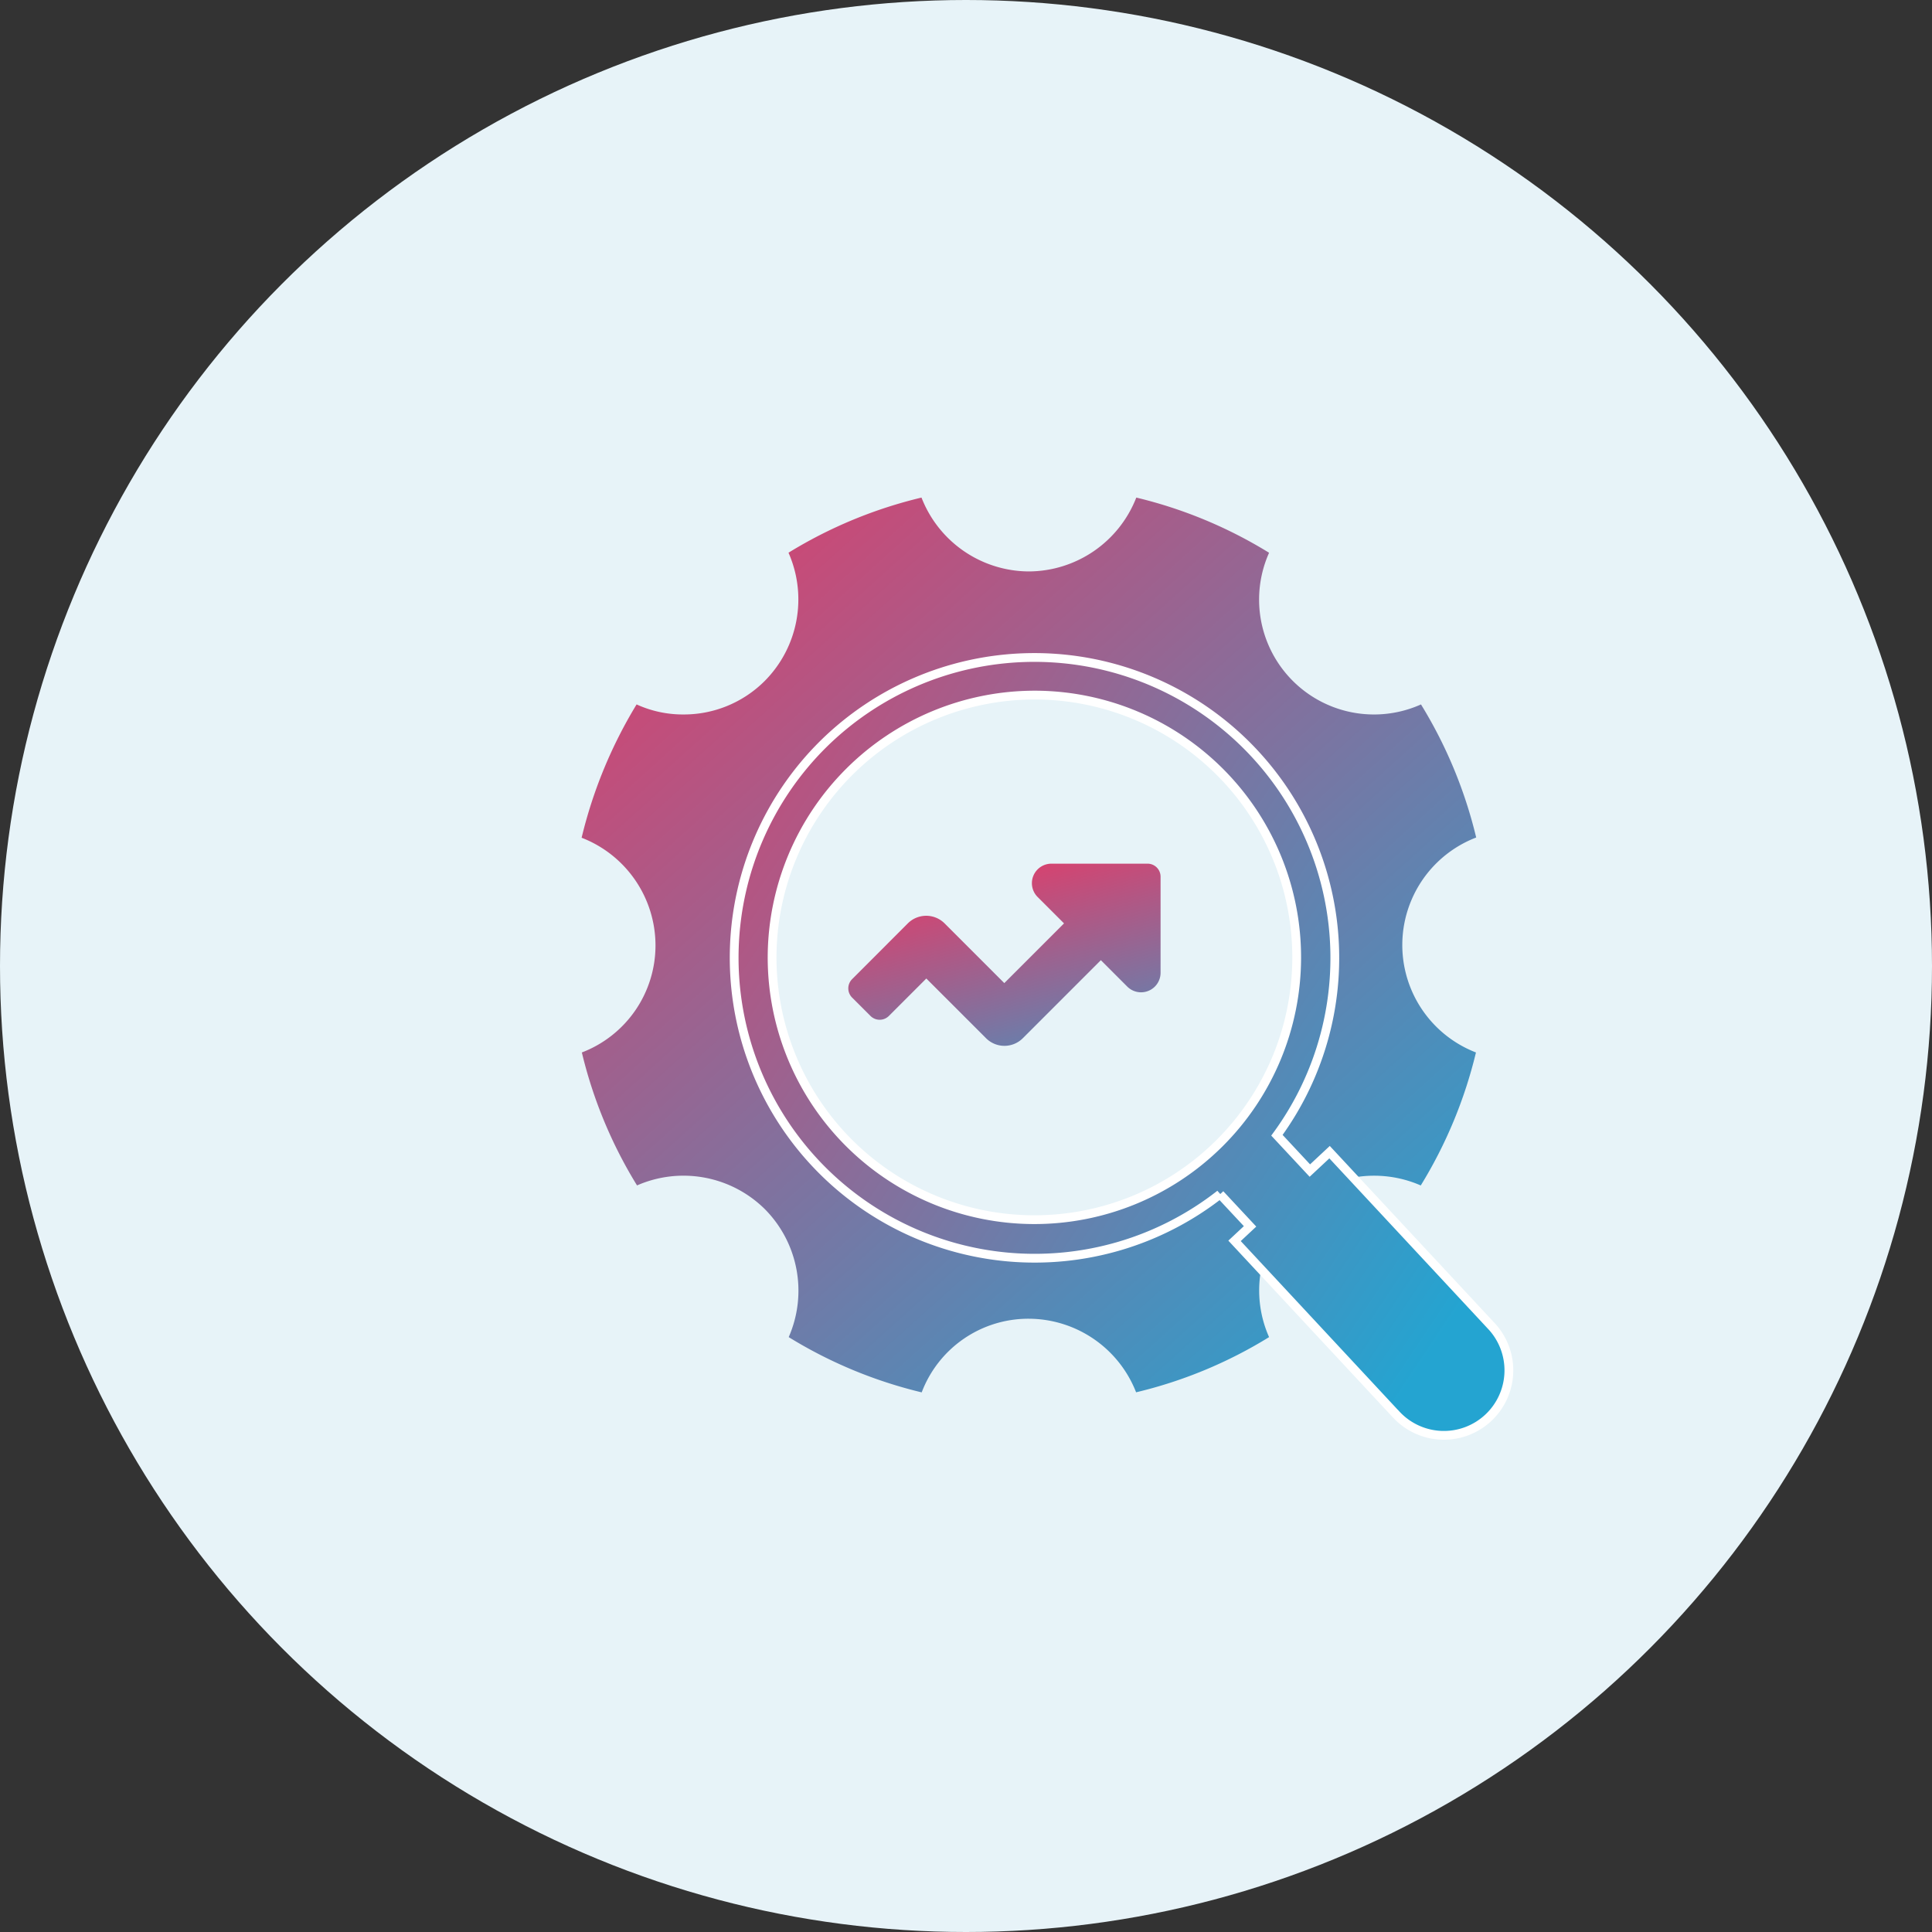
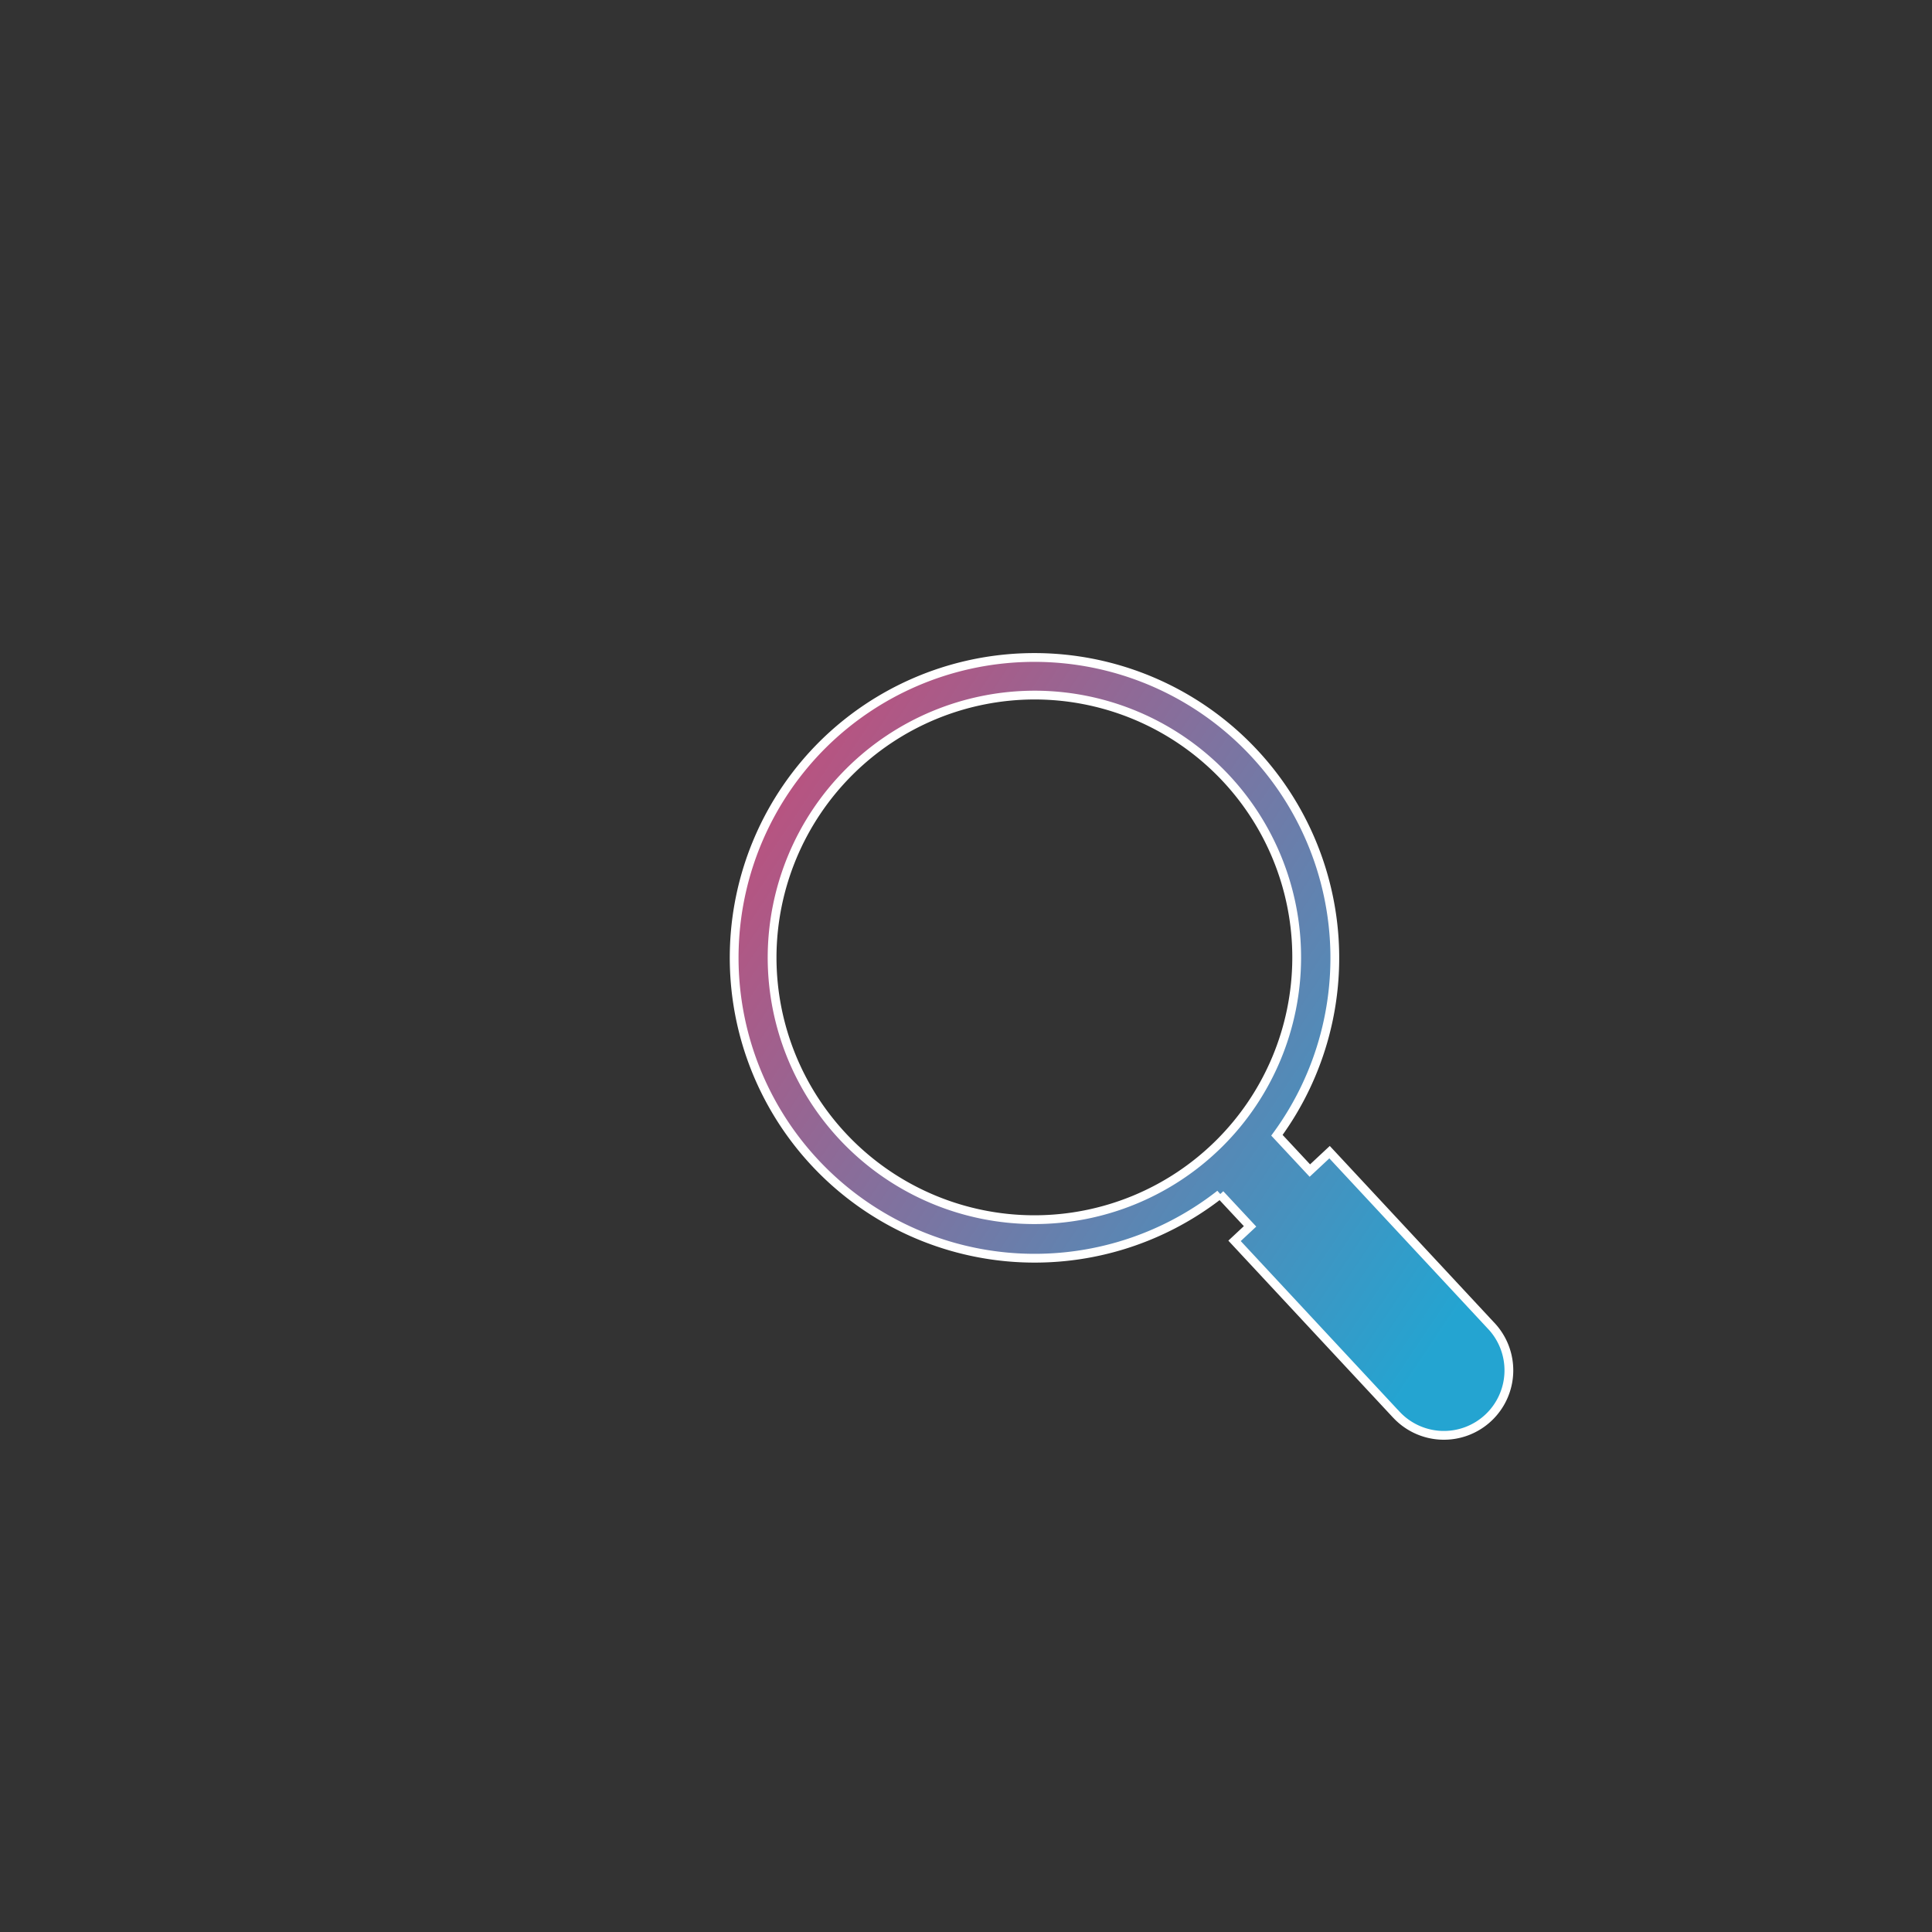
<svg xmlns="http://www.w3.org/2000/svg" xmlns:xlink="http://www.w3.org/1999/xlink" width="110" height="110" viewBox="0 0 110 110">
  <rect x="0" y="0" width="110" height="110" fill="#333333" stroke="none" />
  <defs>
    <linearGradient id="linear-gradient" x1="0.073" x2="0.792" y2="1.541" gradientUnits="objectBoundingBox">
      <stop offset="0" stop-color="#f13461" />
      <stop offset="1" stop-color="#24a4d1" />
    </linearGradient>
    <linearGradient id="linear-gradient-2" x1="-0.088" y1="-0.061" x2="0.905" y2="1.04" xlink:href="#linear-gradient" />
    <linearGradient id="linear-gradient-3" x1="1" y1="0.739" x2="-0.26" y2="-0.1" gradientUnits="objectBoundingBox">
      <stop offset="0" stop-color="#24a4d1" />
      <stop offset="1" stop-color="#f13461" />
    </linearGradient>
  </defs>
  <g id="Group_7236" data-name="Group 7236" transform="translate(-398.673 -1082.781)">
-     <circle id="Ellipse_2232" data-name="Ellipse 2232" cx="55" cy="55" r="55" transform="translate(398.673 1082.781)" fill="#e7f3f8" />
-     <path id="Icon_awesome-chart-line" data-name="Icon awesome-chart-line" d="M23.783,6.75H18.318a1.111,1.111,0,0,0-.785,1.9l1.5,1.5-3.4,3.4-3.4-3.4a1.481,1.481,0,0,0-2.094,0L6.967,13.326a.741.741,0,0,0,0,1.047L8.014,15.42a.741.741,0,0,0,1.047,0l2.132-2.132,3.4,3.4a1.481,1.481,0,0,0,2.094,0l4.443-4.443,1.5,1.5a1.111,1.111,0,0,0,1.9-.785V7.491A.74.74,0,0,0,23.783,6.75Z" transform="translate(440.221 1125.205)" fill="url(#linear-gradient)" />
-     <path id="Subtraction_374" data-name="Subtraction 374" d="M19.363,50.946h0A25.944,25.944,0,0,1,11.791,47.8a6.591,6.591,0,0,0-1.352-7.28,6.585,6.585,0,0,0-7.284-1.357A25.934,25.934,0,0,1,.013,31.593,6.526,6.526,0,0,0,4.206,25.48,6.581,6.581,0,0,0,0,19.367a26.483,26.483,0,0,1,3.13-7.59,6.35,6.35,0,0,0,2.665.572,6.507,6.507,0,0,0,4.632-1.91,6.586,6.586,0,0,0,1.352-7.3A25.959,25.959,0,0,1,19.351,0a6.589,6.589,0,0,0,6.113,4.205A6.6,6.6,0,0,0,31.581,0a25.888,25.888,0,0,1,7.56,3.142,6.541,6.541,0,0,0,8.649,8.635,26.021,26.021,0,0,1,3.143,7.577,6.558,6.558,0,0,0-.013,12.239,26.09,26.09,0,0,1-3.143,7.572,6.6,6.6,0,0,0-2.652-.555A6.534,6.534,0,0,0,39.141,47.8a25.774,25.774,0,0,1-7.571,3.142,6.583,6.583,0,0,0-6.106-4.189,6.494,6.494,0,0,0-6.1,4.189Zm6.178-39.99A15.5,15.5,0,1,0,41.048,26.462,15.522,15.522,0,0,0,25.541,10.955Z" transform="translate(431.788 1111.111)" fill="url(#linear-gradient-2)" />
    <path id="Union_145" data-name="Union 145" d="M37.648,43.078l-9.161-9.843.883-.825-1.707-1.83A17.111,17.111,0,0,1,5.068,4.954,17.108,17.108,0,0,1,30.9,27.223l1.875,2.01,1.122-1.048,9.161,9.843a3.7,3.7,0,1,1-5.406,5.051ZM2.157,17.048A14.934,14.934,0,1,0,17.168,2.161h-.077A14.964,14.964,0,0,0,2.157,17.048Z" transform="translate(440.476 1120.195)" stroke="#fff" stroke-width="0.5" fill="url(#linear-gradient-3)" />
  </g>
</svg>